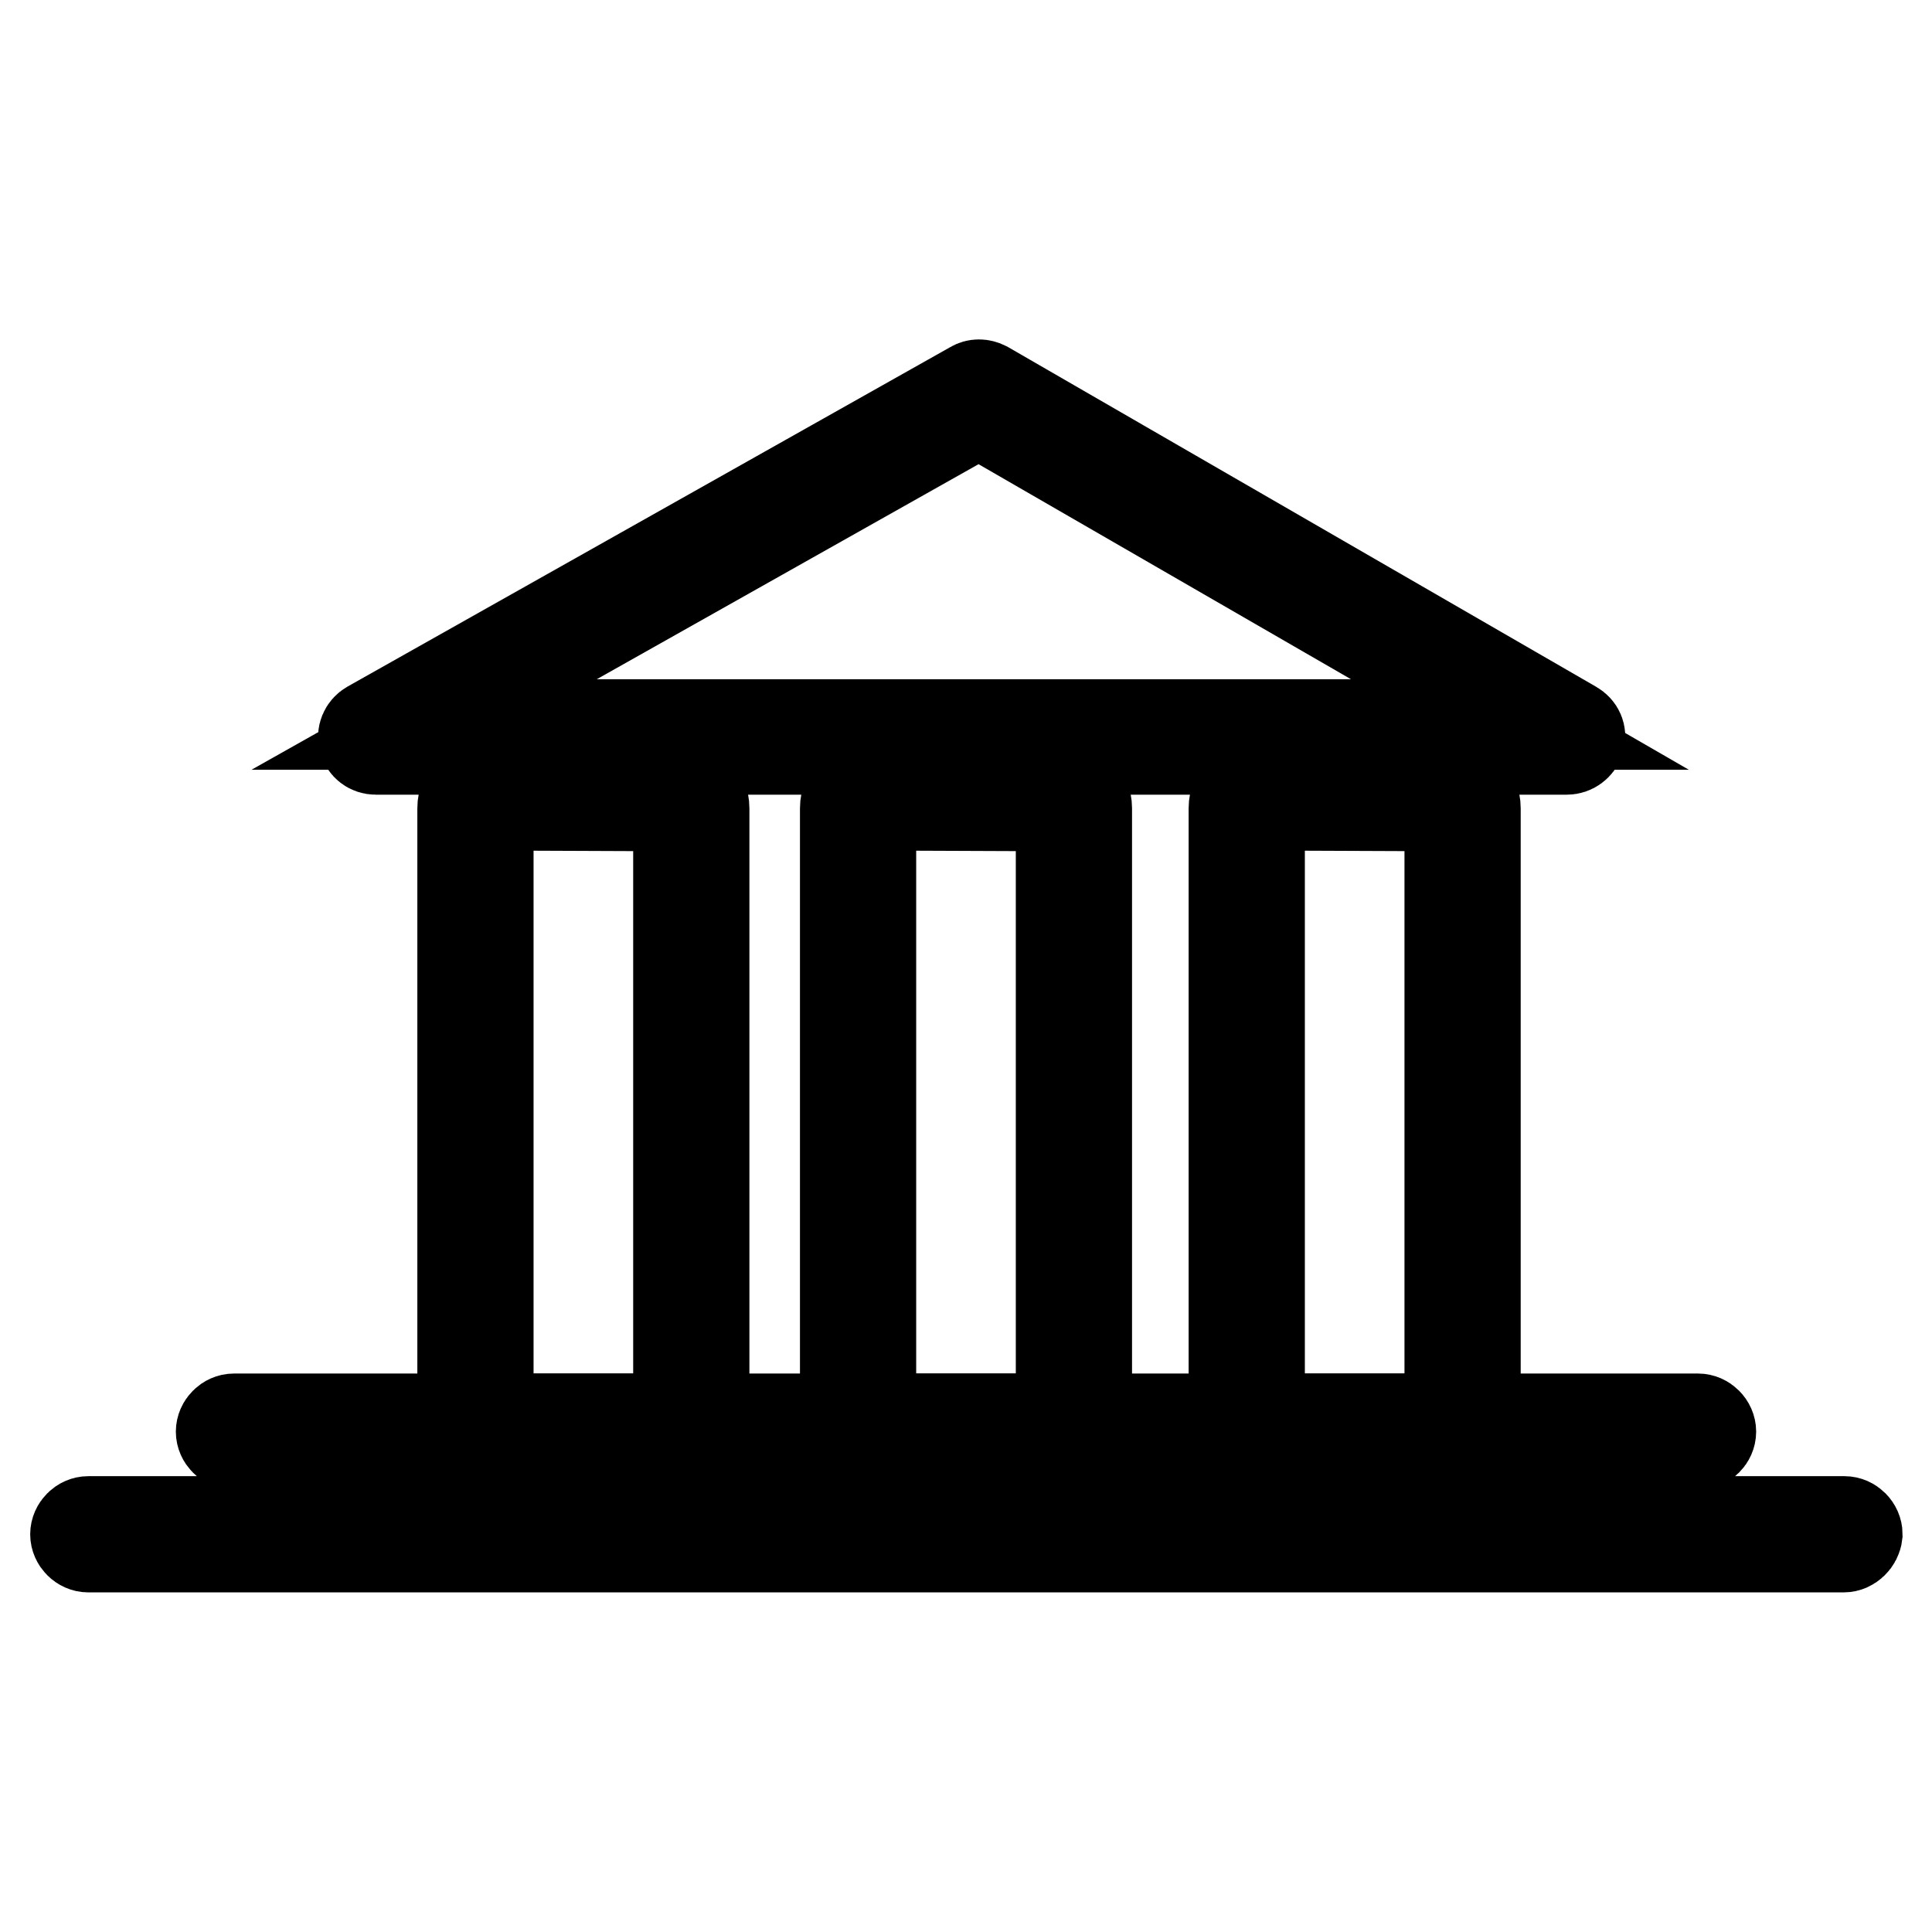
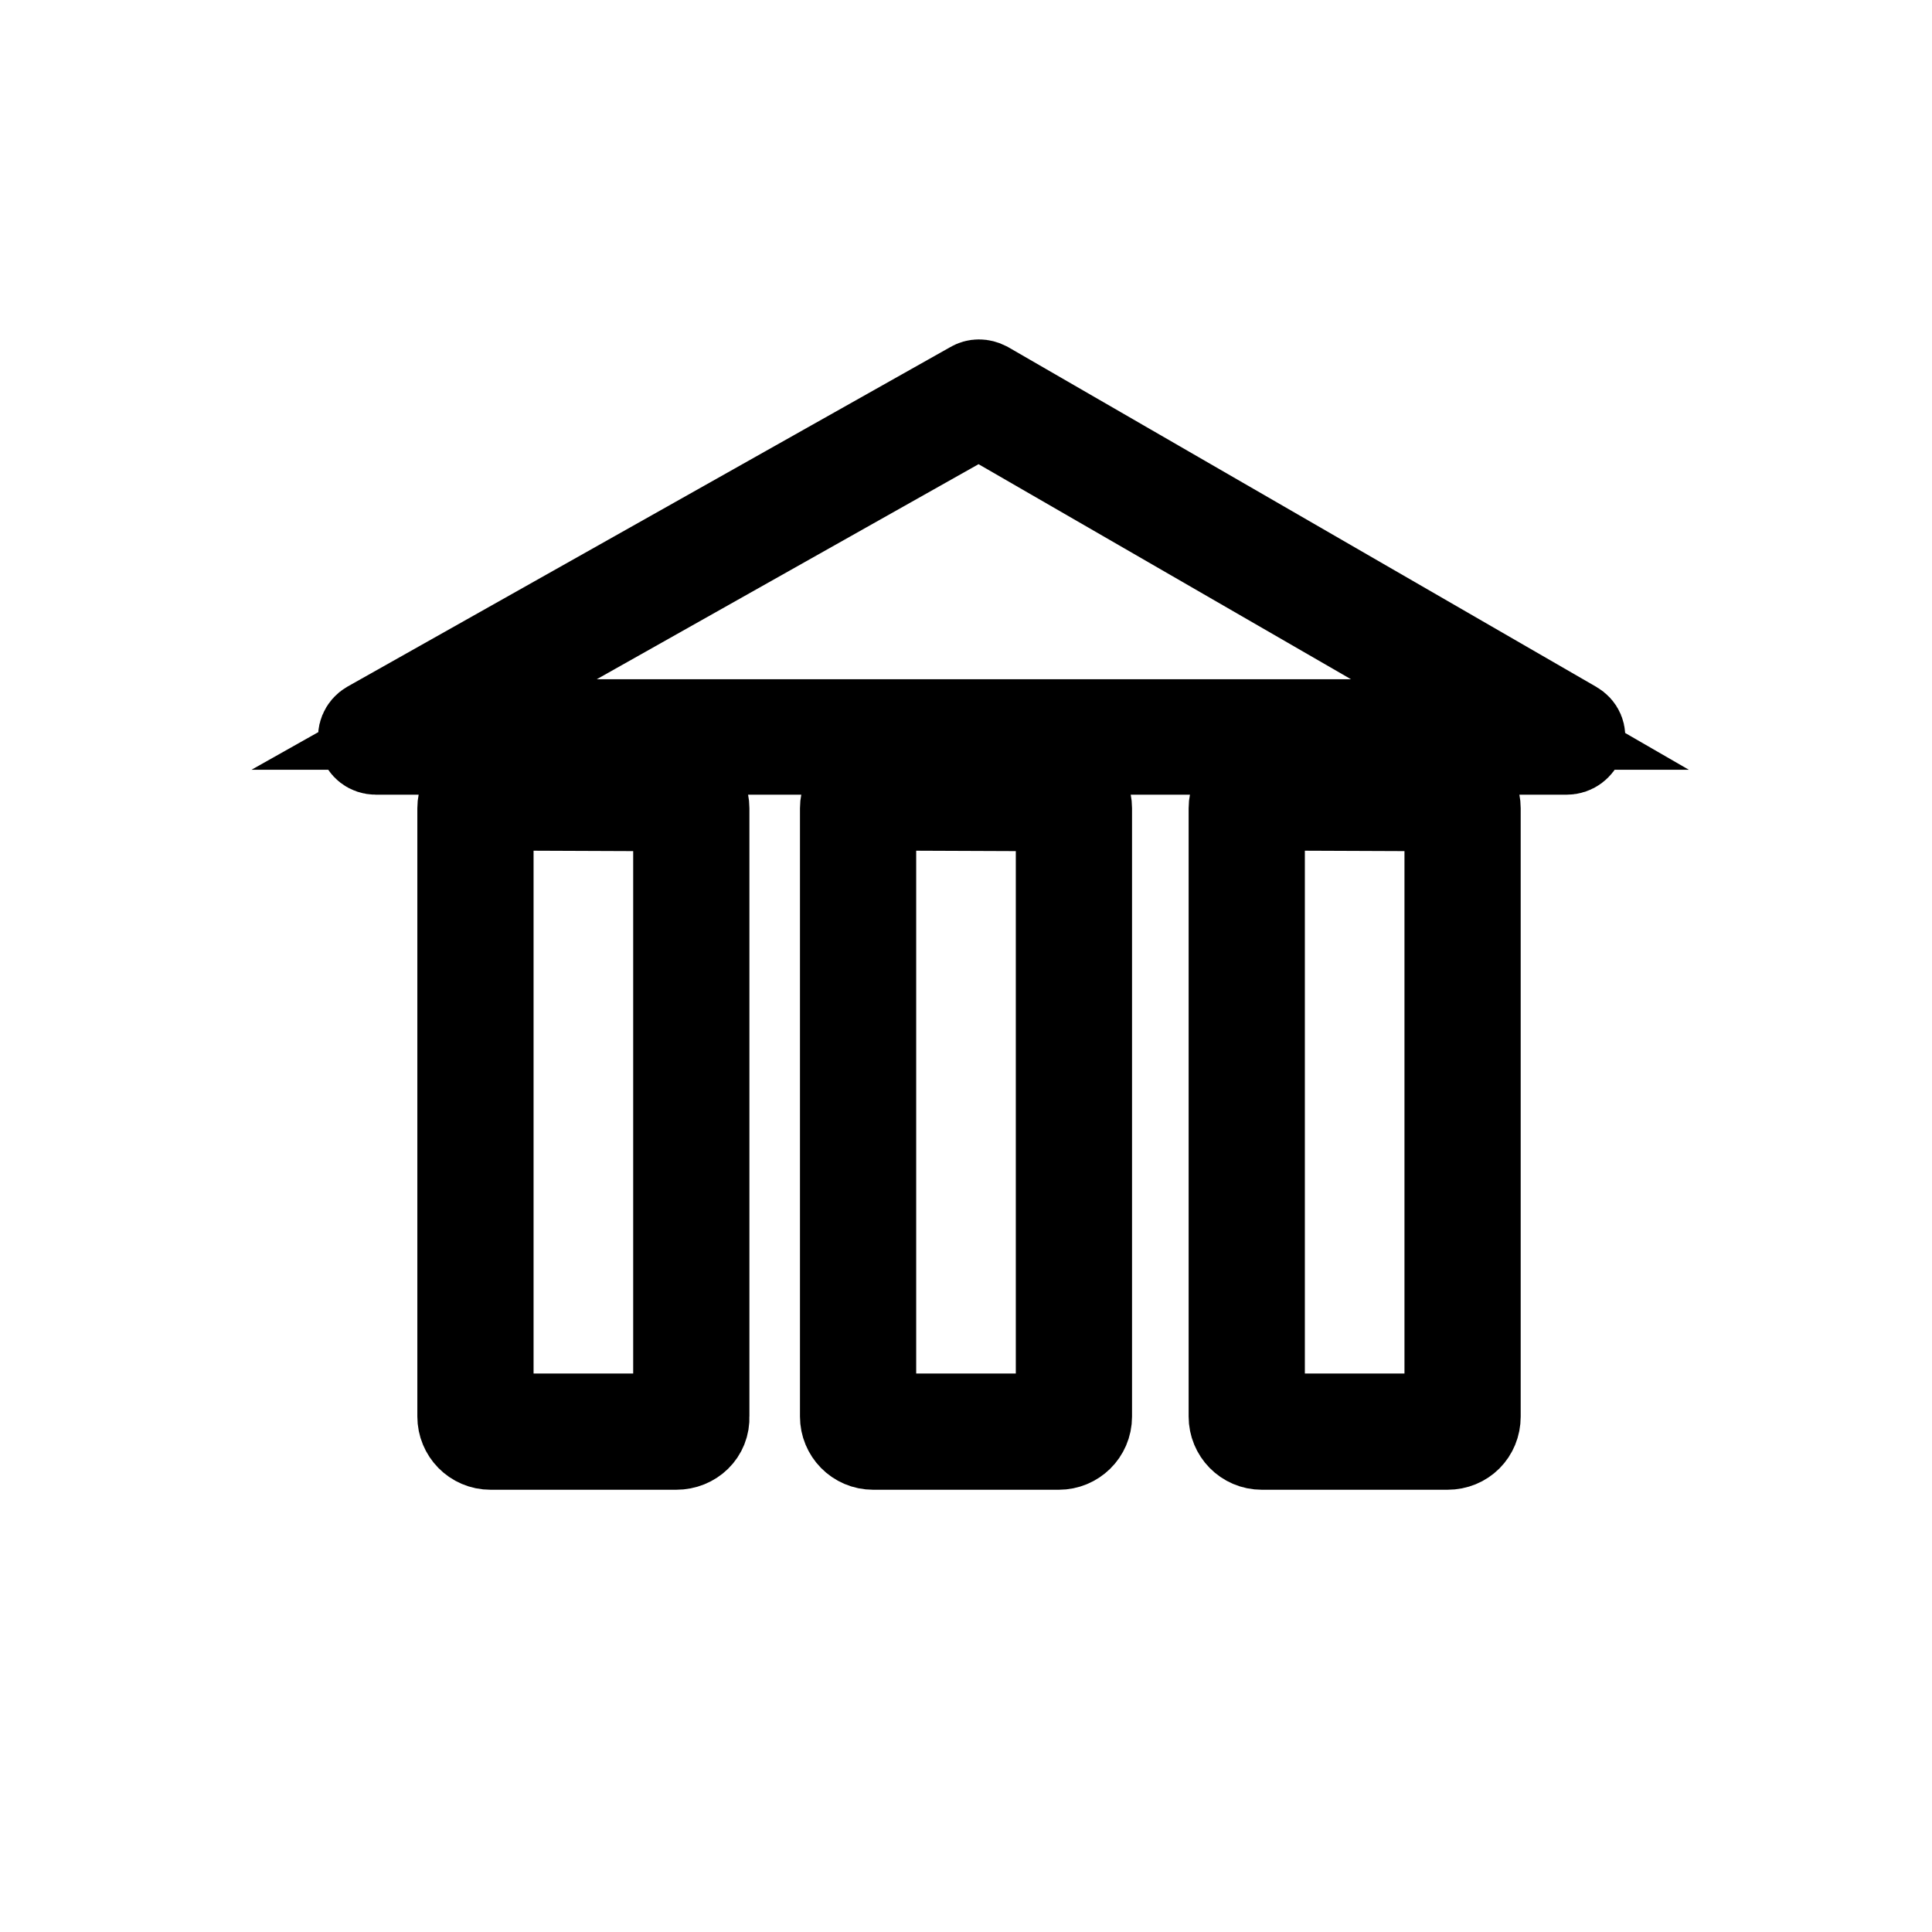
<svg xmlns="http://www.w3.org/2000/svg" version="1.1" x="0px" y="0px" viewBox="0 0 256 256" enable-background="new 0 0 256 256" xml:space="preserve">
  <g>
    <path stroke-width="12" fill-opacity="0" stroke="#000000" d="M207.6,99.3H49.8c-0.8,0-1.4-0.5-1.6-1.2s0.1-1.5,0.8-1.9l79.9-45c0.5-0.3,1.1-0.3,1.7,0l77.9,45 c0.7,0.4,1,1.1,0.8,1.9C209,98.8,208.4,99.3,207.6,99.3L207.6,99.3z M56.2,96h145.2l-71.7-41.4L56.2,96L56.2,96z M89.6,191.4H65 c-2.1,0-3.7-1.7-3.7-3.7v-80.6c0-2.1,1.7-3.7,3.7-3.7h24.6c2.1,0,3.7,1.7,3.7,3.7v80.6C93.4,189.8,91.7,191.4,89.6,191.4z  M65,106.7c-0.2,0-0.3,0.1-0.3,0.3v80.7c0,0.2,0.1,0.3,0.3,0.3h24.6c0.2,0,0.3-0.1,0.3-0.3v-80.6c0-0.2-0.1-0.3-0.3-0.3L65,106.7 L65,106.7z M140.3,191.4h-24.6c-2.1,0-3.7-1.7-3.7-3.7v-80.6c0-2.1,1.7-3.7,3.7-3.7h24.6c2.1,0,3.7,1.7,3.7,3.7v80.6 C144,189.8,142.3,191.4,140.3,191.4L140.3,191.4z M115.7,106.7c-0.2,0-0.3,0.1-0.3,0.3v80.7c0,0.2,0.1,0.3,0.3,0.3h24.6 c0.2,0,0.3-0.1,0.3-0.3v-80.6c0-0.2-0.1-0.3-0.3-0.3L115.7,106.7L115.7,106.7z M191.8,191.4h-24.6c-2.1,0-3.7-1.7-3.7-3.7v-80.6 c0-2.1,1.7-3.7,3.7-3.7h24.6c2.1,0,3.7,1.7,3.7,3.7v80.6C195.5,189.8,193.9,191.4,191.8,191.4z M167.2,106.7 c-0.2,0-0.3,0.1-0.3,0.3v80.7c0,0.2,0.1,0.3,0.3,0.3h24.6c0.2,0,0.3-0.1,0.3-0.3v-80.6c0-0.2-0.1-0.3-0.3-0.3L167.2,106.7 L167.2,106.7z" />
-     <path stroke-width="12" fill-opacity="0" stroke="#000000" d="M225,191.4H31c-0.9,0-1.7-0.8-1.7-1.7s0.8-1.7,1.7-1.7h194c0.9,0,1.7,0.8,1.7,1.7S225.9,191.4,225,191.4 L225,191.4z M244.3,205H11.7c-0.9,0-1.7-0.8-1.7-1.7c0-0.9,0.8-1.7,1.7-1.7h232.7c0.9,0,1.7,0.8,1.7,1.7 C246,204.2,245.2,205,244.3,205L244.3,205z" />
  </g>
</svg>